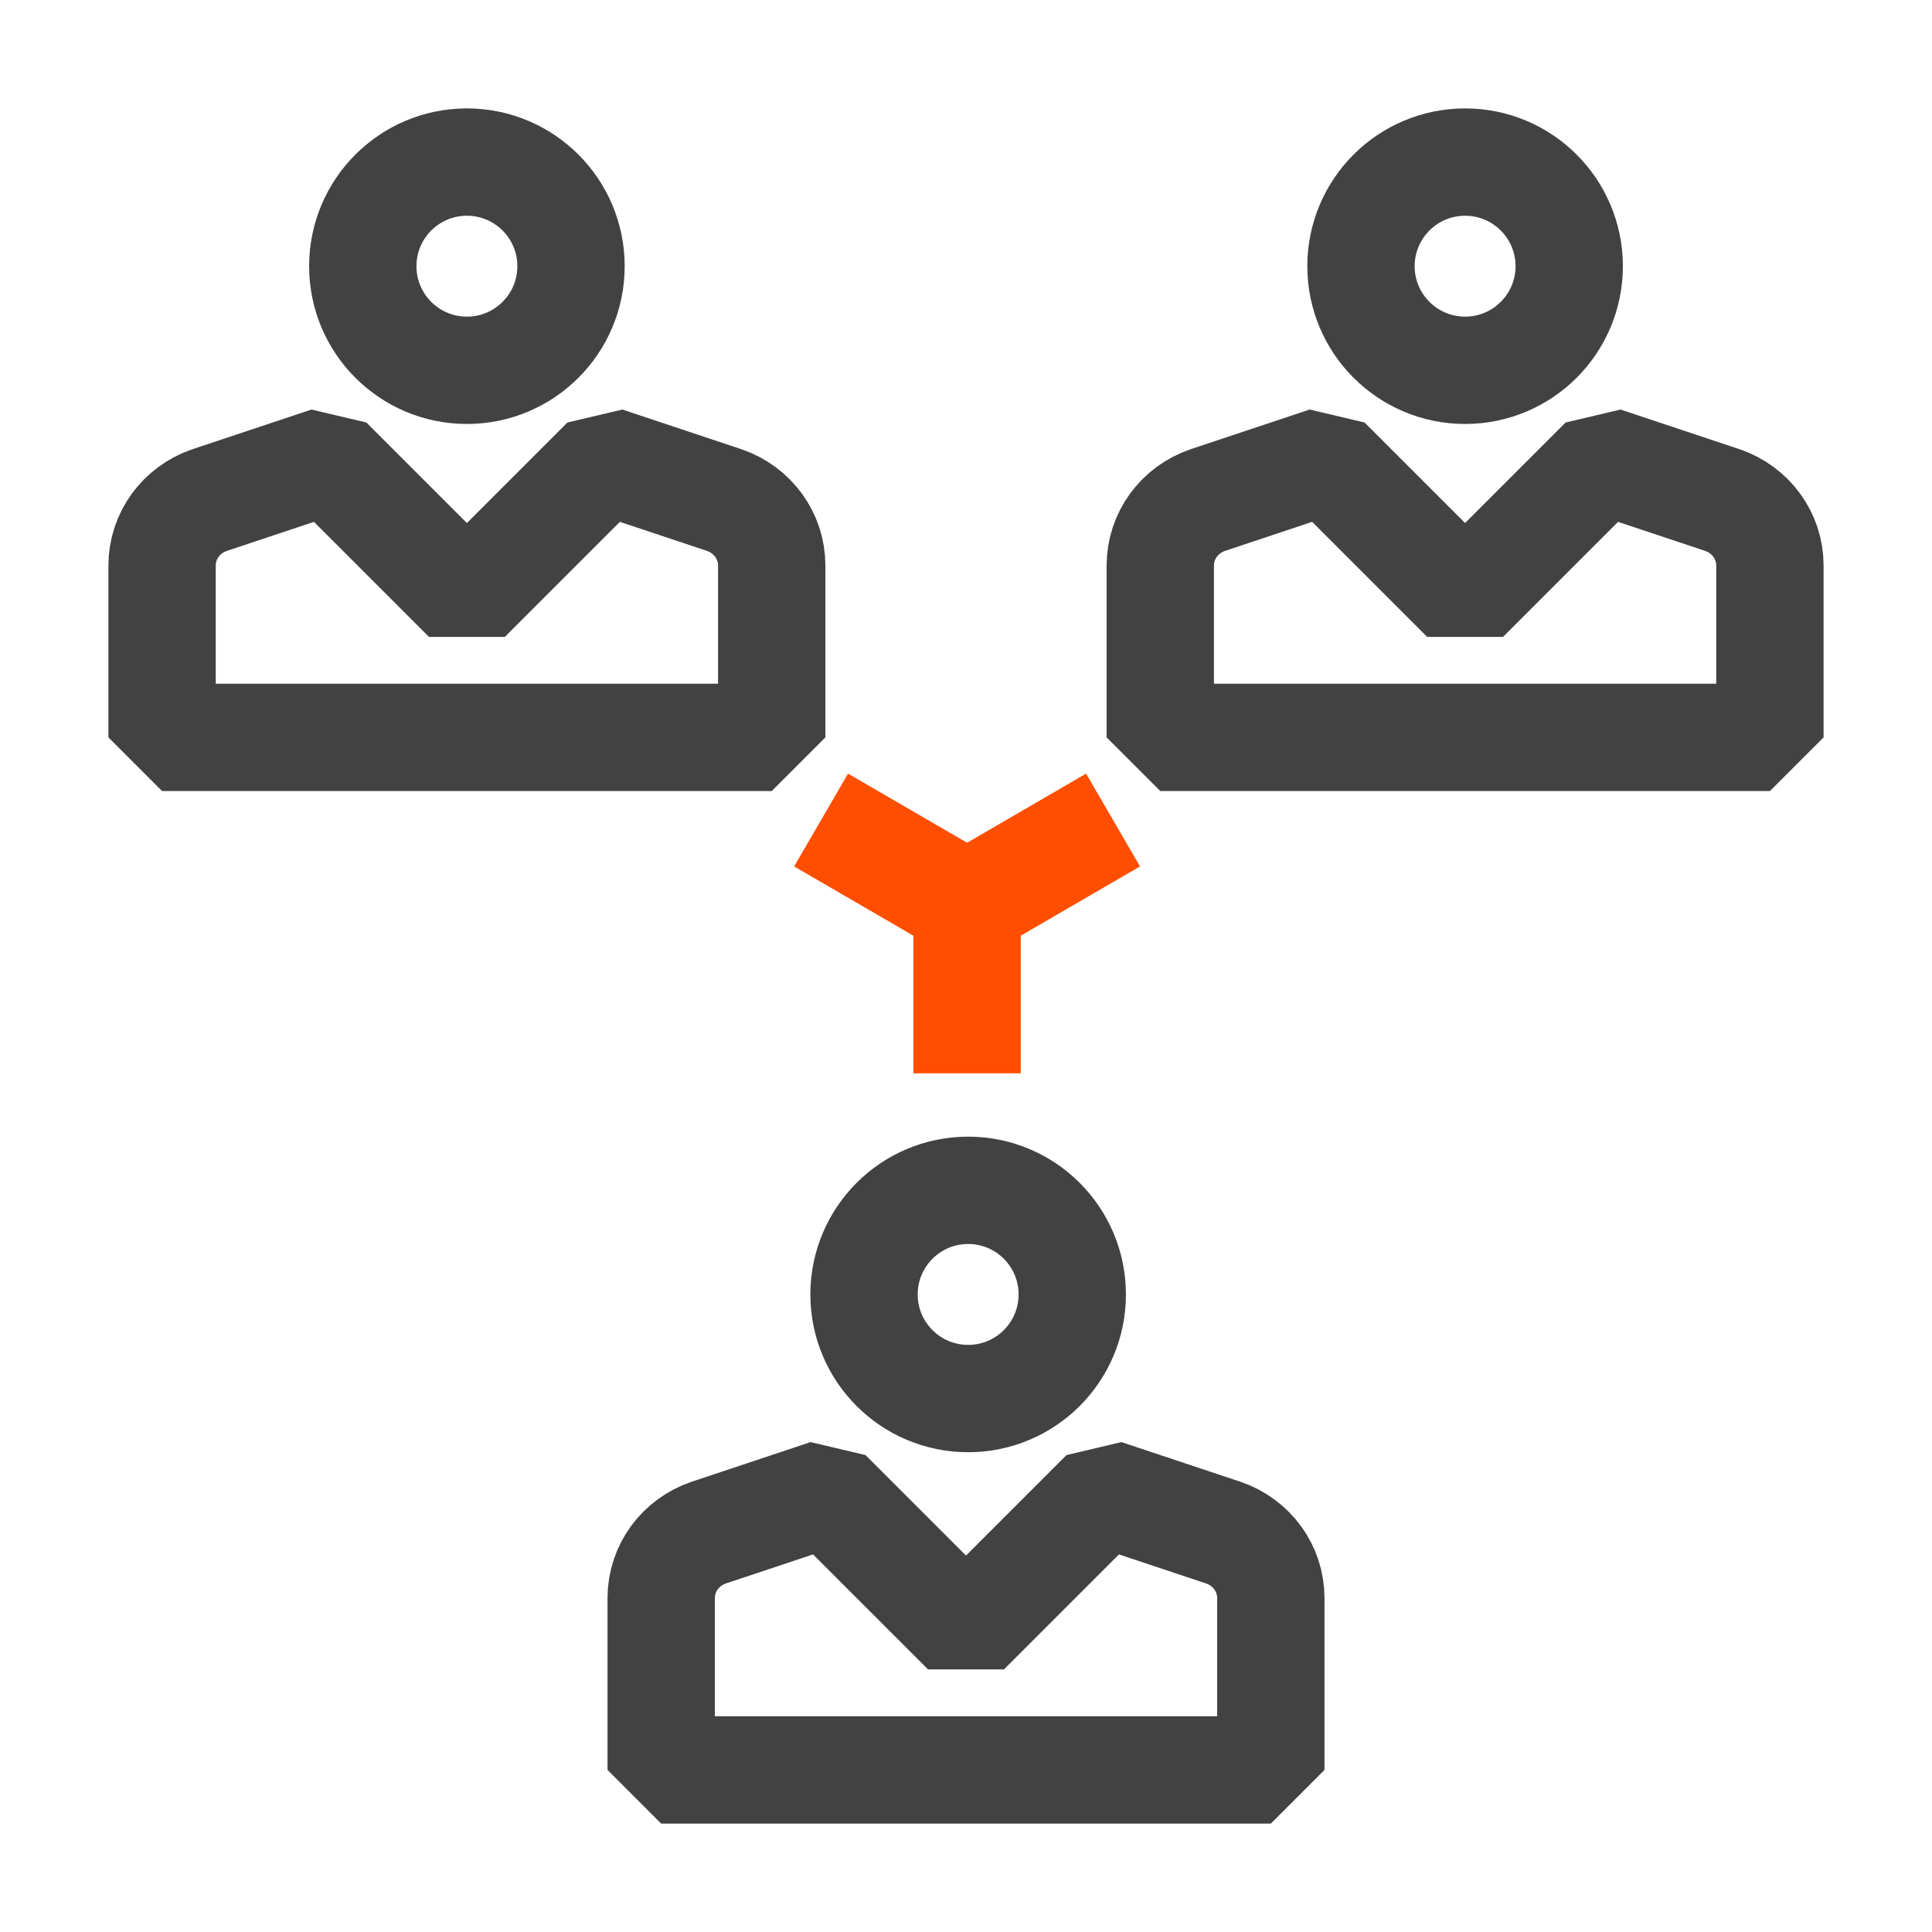
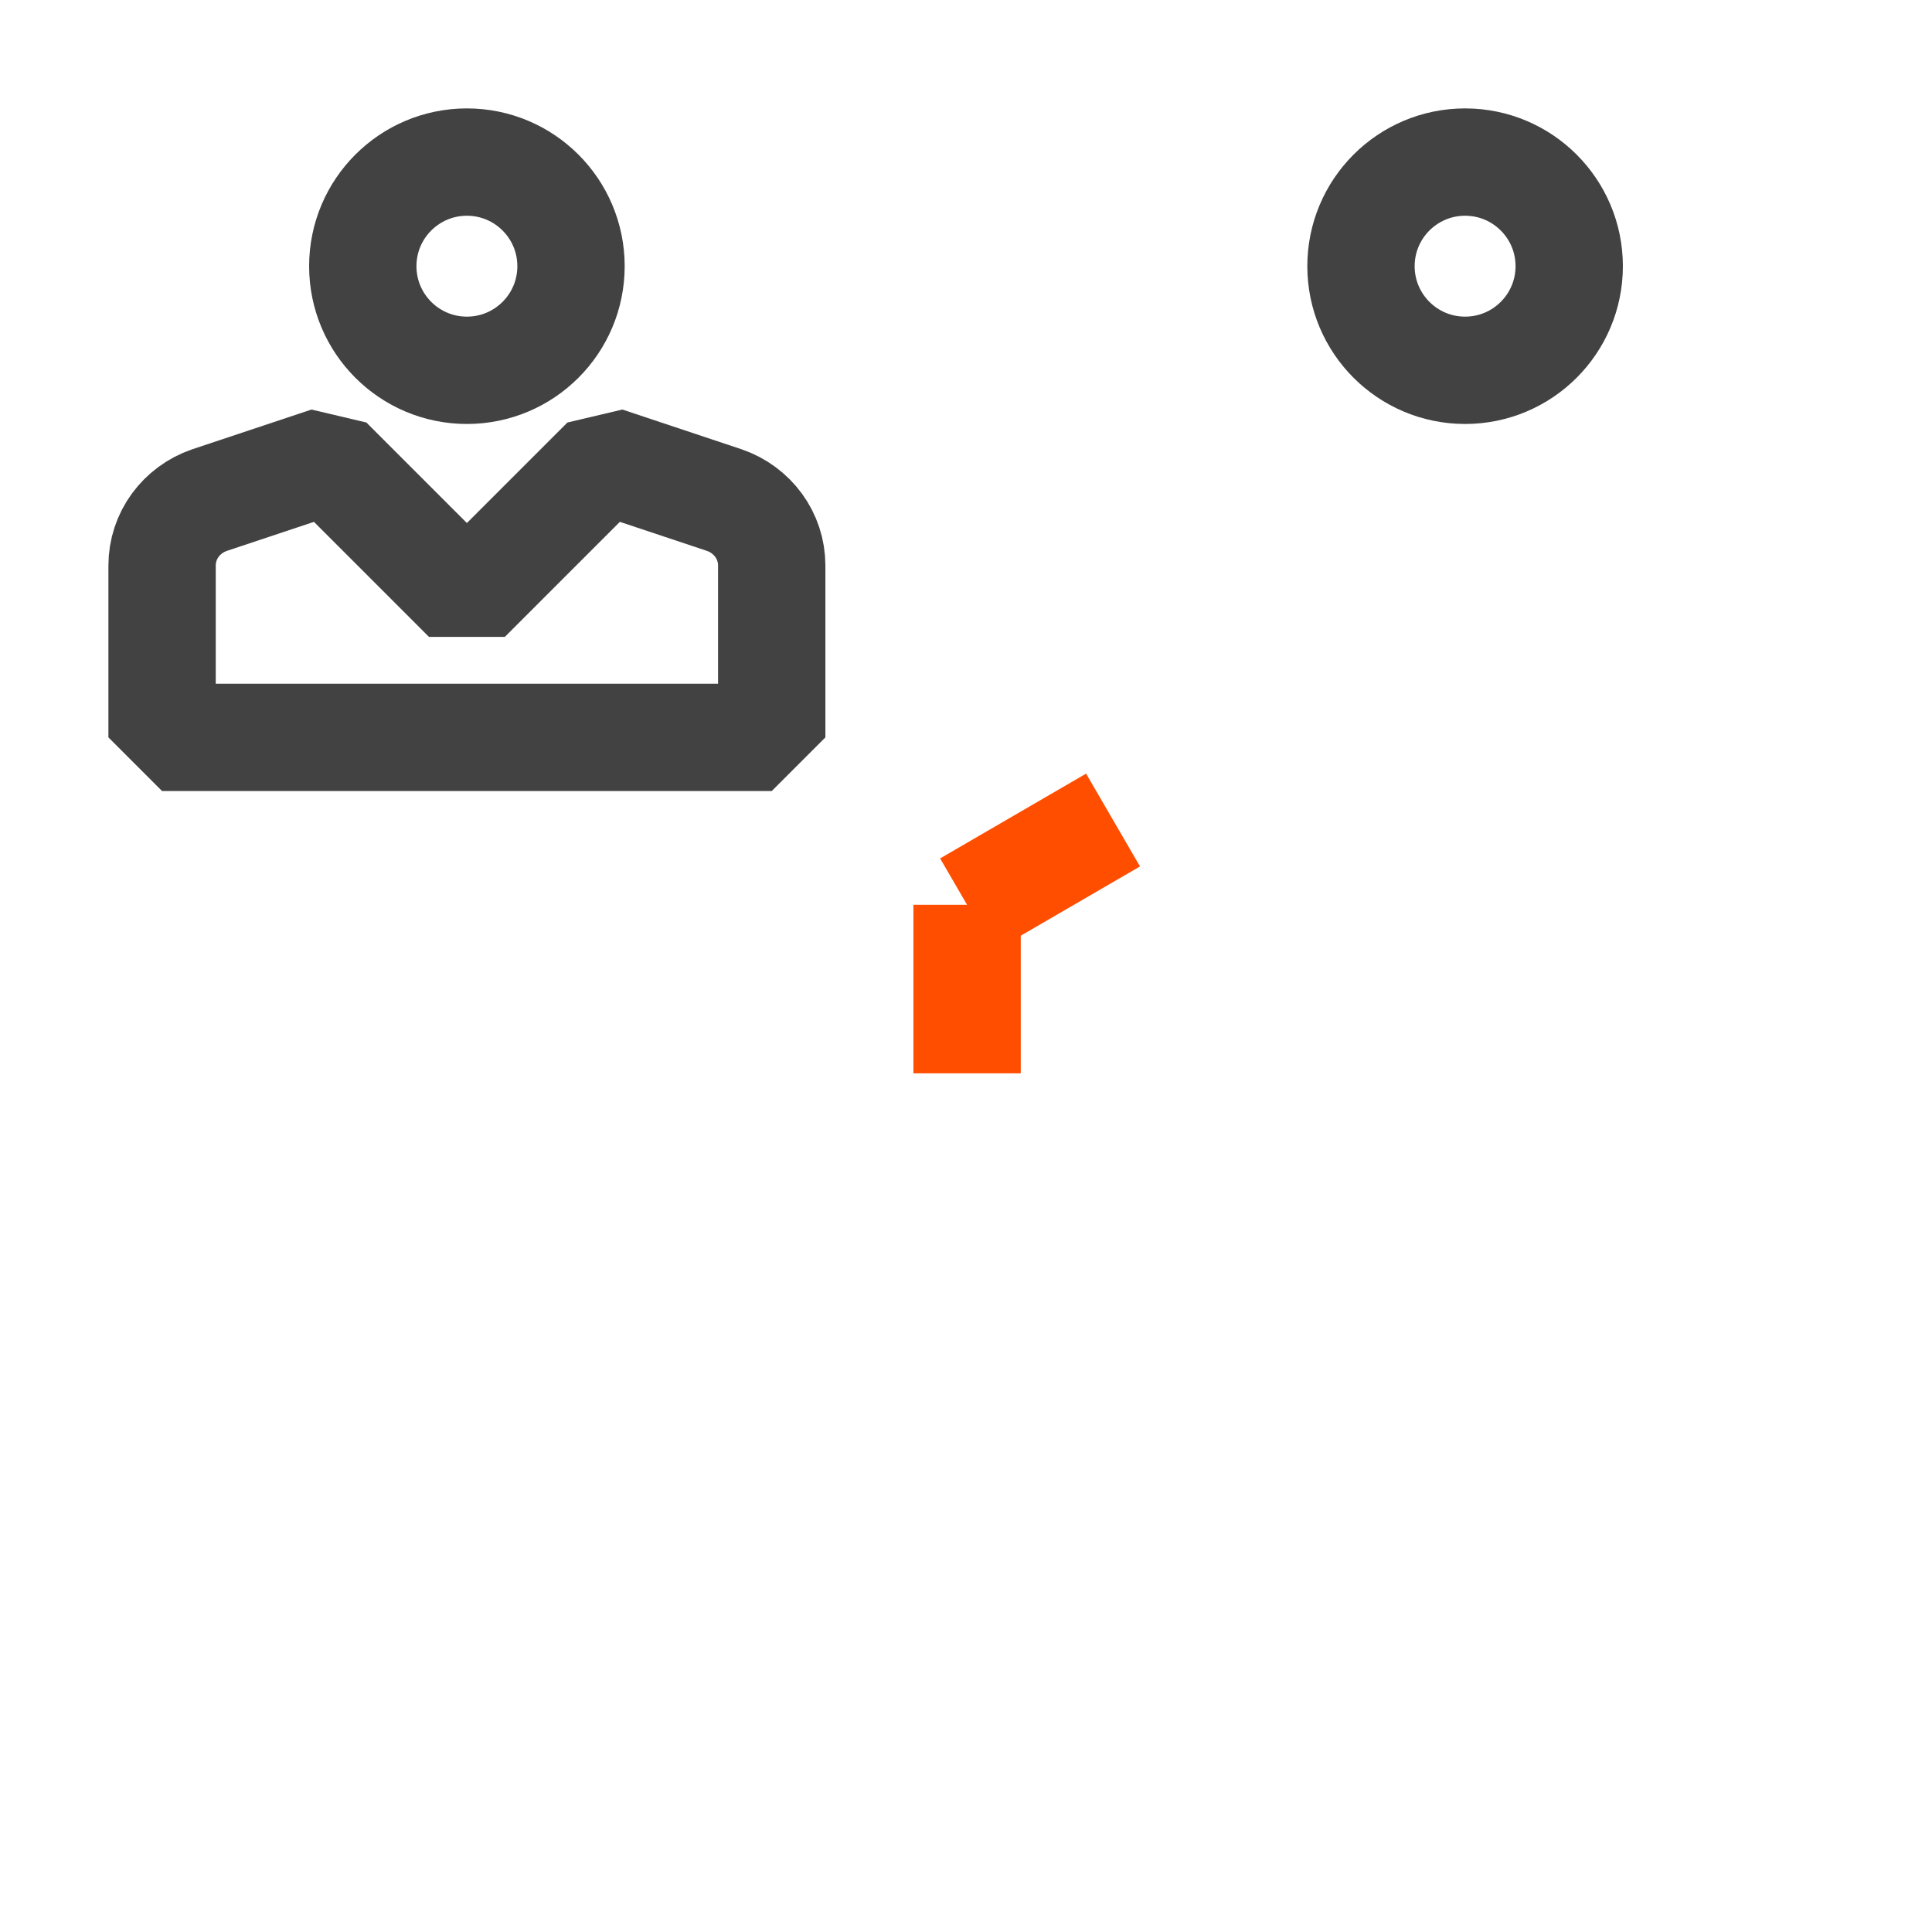
<svg xmlns="http://www.w3.org/2000/svg" id="Icons" viewBox="0 0 18 18">
  <defs>
    <style>.cls-1{stroke:#424242;}.cls-1,.cls-2{fill:none;stroke-linejoin:bevel;}.cls-2{stroke:#ff4e00;}</style>
  </defs>
  <g>
    <line class="cls-2" x1="9.01" y1="10" x2="9.01" y2="8.43" />
-     <line class="cls-2" x1="9.01" y1="8.43" x2="7.65" y2="7.64" />
    <line class="cls-2" x1="9.01" y1="8.43" x2="10.37" y2="7.64" />
  </g>
  <g>
-     <path class="cls-1" d="m6.16,16.49v-1.6c0-.28.18-.52.44-.61l1.11-.37,1.29,1.29,1.29-1.29,1.11.37c.26.09.44.33.44.61v1.6h-5.68Z" />
    <circle class="cls-1" cx="4.35" cy="2.48" r=".97" />
    <circle class="cls-1" cx="13.65" cy="2.48" r=".97" />
-     <circle class="cls-1" cx="9.02" cy="12.06" r=".97" />
    <path class="cls-1" d="m1.51,6.87v-1.6c0-.28.18-.52.44-.61l1.11-.37,1.29,1.29,1.29-1.29,1.11.37c.26.09.44.33.44.61v1.6H1.51Z" />
-     <path class="cls-1" d="m10.81,5.27c0-.28.18-.52.44-.61l1.11-.37,1.29,1.29,1.29-1.29,1.11.37c.26.09.44.33.44.61v1.6h-5.68v-1.6Z" />
  </g>
</svg>